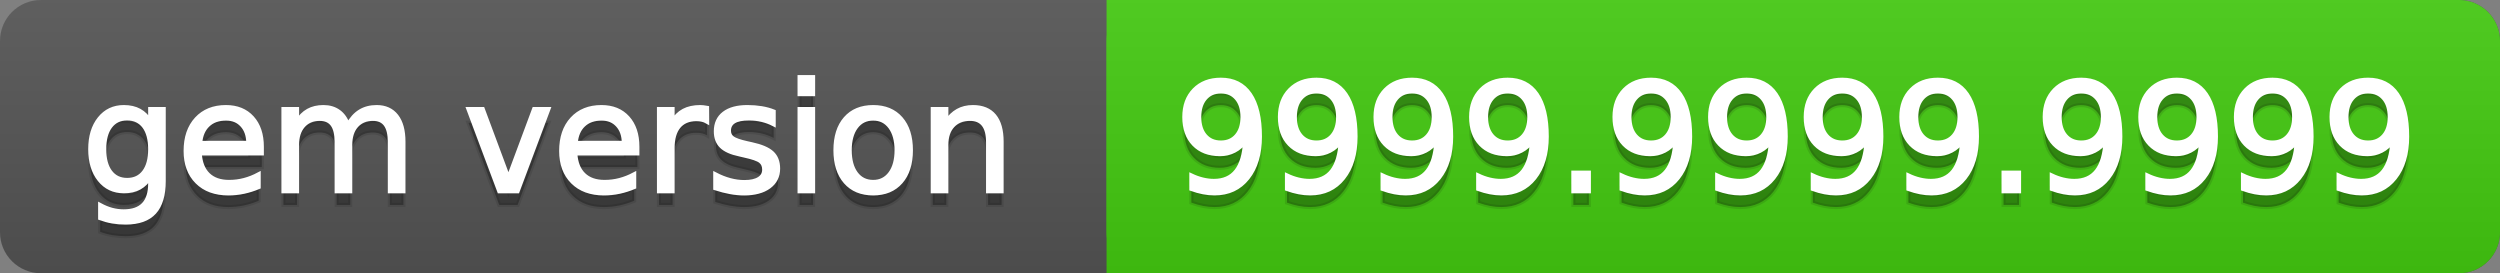
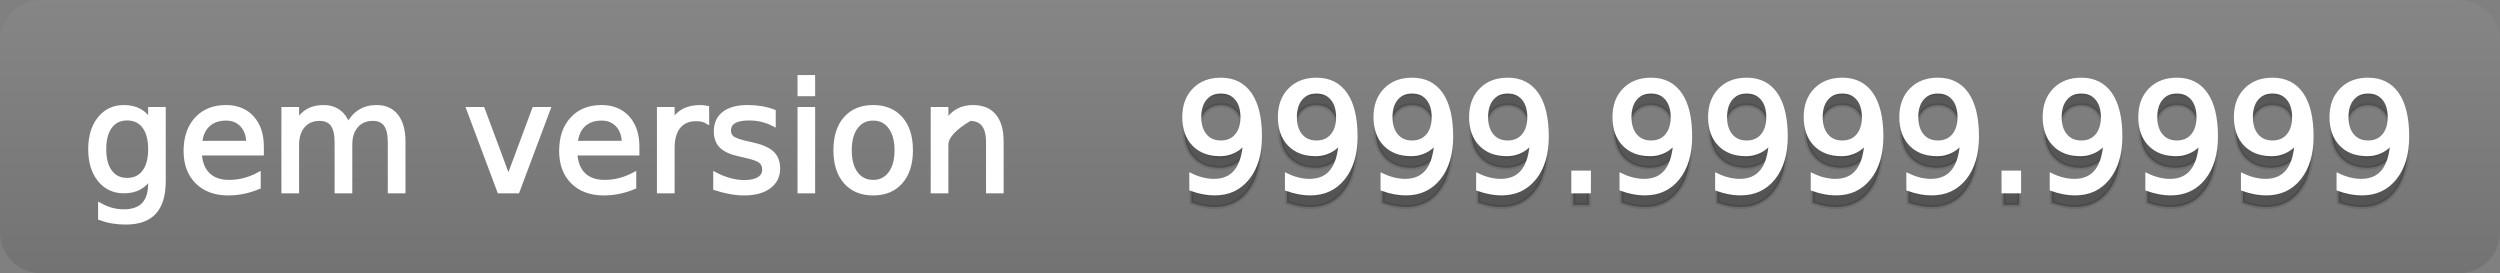
<svg xmlns="http://www.w3.org/2000/svg" width="183" height="20">
  <rect width="100%" height="100%" fill="#808080" stroke="none" />
  <defs>
    <linearGradient id="a" x1="0" y1="0" x2="0" y2="1" gradientUnits="userSpaceOnUse" gradientTransform="matrix(183 0 0 20 -0 0)">
      <stop offset="0" stop-color="#bbbbbb" stop-opacity="0.1" />
      <stop offset="1" stop-color="#000000" stop-opacity="0.1" />
    </linearGradient>
  </defs>
-   <path fill="#555555" stroke="none" d="M 3 0 L 180 0 C 181.657 0 183 1.343 183 3 L 183 17 C 183 18.657 181.657 20 180 20 L 3 20 C 1.343 20 0 18.657 0 17 L 0 3 C -0 1.343 1.343 0 3 0 Z" />
-   <path fill="#44cc11" stroke="none" d="M 84 0 L 180 0 C 181.657 0 183 1.343 183 3 L 183 17 C 183 18.657 181.657 20 180 20 L 84 20 C 82.343 20 81 18.657 81 17 L 81 3 C 81 1.343 82.343 0 84 0 Z" />
-   <path fill="#44cc11" stroke="none" d="M 81 0 L 94 0 L 94 20 L 81 20 Z" />
  <path fill="url(#a)" stroke="none" d="M 3 0 L 180 0 C 181.657 0 183 1.343 183 3 L 183 17 C 183 18.657 181.657 20 180 20 L 3 20 C 1.343 20 0 18.657 0 17 L 0 3 C -0 1.343 1.343 0 3 0 Z" />
  <g>
    <g id="tBack">
-       <path fill="#010101" fill-opacity="0.3" stroke="#010101" stroke-opacity="0.102" stroke-width="0.3" d="M 10.995 11.922 Q 10.995 10.848 10.552 10.257 Q 10.109 9.667 9.309 9.667 Q 8.514 9.667 8.071 10.257 Q 7.627 10.848 7.627 11.922 Q 7.627 12.991 8.071 13.582 Q 8.514 14.173 9.309 14.173 Q 10.109 14.173 10.552 13.582 Q 10.995 12.991 10.995 11.922 Z M 11.983 14.253 Q 11.983 15.79 11.301 16.539 Q 10.619 17.288 9.212 17.288 Q 8.691 17.288 8.229 17.21 Q 7.767 17.132 7.332 16.971 L 7.332 16.01 Q 7.767 16.246 8.191 16.359 Q 8.616 16.472 9.056 16.472 Q 10.028 16.472 10.512 15.964 Q 10.995 15.457 10.995 14.431 L 10.995 13.942 Q 10.689 14.474 10.211 14.737 Q 9.733 15 9.067 15 Q 7.96 15 7.284 14.157 Q 6.607 13.313 6.607 11.922 Q 6.607 10.526 7.284 9.683 Q 7.96 8.839 9.067 8.839 Q 9.733 8.839 10.211 9.103 Q 10.689 9.366 10.995 9.897 L 10.995 8.984 L 11.983 8.984 L 11.983 14.253 Z M 19.165 11.745 L 19.165 12.229 L 14.621 12.229 Q 14.685 13.249 15.236 13.783 Q 15.786 14.318 16.769 14.318 Q 17.338 14.318 17.873 14.178 Q 18.407 14.039 18.934 13.759 L 18.934 14.694 Q 18.402 14.919 17.843 15.038 Q 17.285 15.156 16.71 15.156 Q 15.271 15.156 14.43 14.318 Q 13.589 13.48 13.589 12.051 Q 13.589 10.574 14.387 9.707 Q 15.185 8.839 16.538 8.839 Q 17.752 8.839 18.458 9.621 Q 19.165 10.402 19.165 11.745 Z M 18.176 11.455 Q 18.166 10.644 17.722 10.161 Q 17.279 9.677 16.549 9.677 Q 15.722 9.677 15.225 10.145 Q 14.728 10.612 14.653 11.46 L 18.176 11.455 Z M 25.47 10.139 Q 25.841 9.473 26.356 9.156 Q 26.872 8.839 27.57 8.839 Q 28.51 8.839 29.021 9.497 Q 29.531 10.155 29.531 11.369 L 29.531 15 L 28.537 15 L 28.537 11.401 Q 28.537 10.537 28.231 10.118 Q 27.925 9.699 27.296 9.699 Q 26.528 9.699 26.083 10.209 Q 25.637 10.719 25.637 11.6 L 25.637 15 L 24.643 15 L 24.643 11.401 Q 24.643 10.531 24.337 10.115 Q 24.031 9.699 23.392 9.699 Q 22.634 9.699 22.188 10.212 Q 21.743 10.725 21.743 11.6 L 21.743 15 L 20.749 15 L 20.749 8.984 L 21.743 8.984 L 21.743 9.919 Q 22.081 9.366 22.554 9.103 Q 23.026 8.839 23.676 8.839 Q 24.332 8.839 24.791 9.172 Q 25.25 9.505 25.47 10.139 Z M 34.29 8.984 L 35.337 8.984 L 37.217 14.033 L 39.097 8.984 L 40.144 8.984 L 37.888 15 L 36.545 15 L 34.29 8.984 Z M 46.654 11.745 L 46.654 12.229 L 42.11 12.229 Q 42.174 13.249 42.725 13.783 Q 43.275 14.318 44.258 14.318 Q 44.828 14.318 45.362 14.178 Q 45.896 14.039 46.423 13.759 L 46.423 14.694 Q 45.891 14.919 45.333 15.038 Q 44.774 15.156 44.199 15.156 Q 42.76 15.156 41.919 14.318 Q 41.079 13.48 41.079 12.051 Q 41.079 10.574 41.876 9.707 Q 42.674 8.839 44.027 8.839 Q 45.241 8.839 45.948 9.621 Q 46.654 10.402 46.654 11.745 Z M 45.666 11.455 Q 45.655 10.644 45.212 10.161 Q 44.769 9.677 44.038 9.677 Q 43.211 9.677 42.714 10.145 Q 42.217 10.612 42.142 11.46 L 45.666 11.455 Z M 51.762 9.908 Q 51.595 9.812 51.399 9.766 Q 51.203 9.72 50.967 9.72 Q 50.129 9.72 49.68 10.265 Q 49.232 10.811 49.232 11.831 L 49.232 15 L 48.238 15 L 48.238 8.984 L 49.232 8.984 L 49.232 9.919 Q 49.543 9.371 50.043 9.105 Q 50.542 8.839 51.257 8.839 Q 51.359 8.839 51.482 8.853 Q 51.606 8.866 51.756 8.893 L 51.762 9.908 Z M 56.633 9.162 L 56.633 10.096 Q 56.214 9.881 55.763 9.774 Q 55.312 9.667 54.829 9.667 Q 54.093 9.667 53.725 9.892 Q 53.357 10.118 53.357 10.569 Q 53.357 10.913 53.62 11.109 Q 53.883 11.305 54.678 11.482 L 55.017 11.557 Q 56.069 11.783 56.512 12.194 Q 56.956 12.604 56.956 13.34 Q 56.956 14.178 56.292 14.667 Q 55.629 15.156 54.469 15.156 Q 53.985 15.156 53.462 15.062 Q 52.938 14.968 52.358 14.78 L 52.358 13.759 Q 52.906 14.044 53.438 14.186 Q 53.969 14.329 54.49 14.329 Q 55.188 14.329 55.564 14.09 Q 55.94 13.851 55.94 13.416 Q 55.94 13.013 55.669 12.798 Q 55.398 12.583 54.479 12.384 L 54.136 12.304 Q 53.217 12.11 52.809 11.71 Q 52.401 11.31 52.401 10.612 Q 52.401 9.763 53.002 9.301 Q 53.604 8.839 54.71 8.839 Q 55.258 8.839 55.742 8.92 Q 56.225 9 56.633 9.162 Z M 58.529 8.984 L 59.518 8.984 L 59.518 15 L 58.529 15 L 58.529 8.984 Z M 58.529 6.643 L 59.518 6.643 L 59.518 7.894 L 58.529 7.894 L 58.529 6.643 Z M 63.917 9.677 Q 63.122 9.677 62.66 10.298 Q 62.198 10.918 62.198 11.998 Q 62.198 13.077 62.657 13.698 Q 63.116 14.318 63.917 14.318 Q 64.706 14.318 65.168 13.695 Q 65.63 13.072 65.63 11.998 Q 65.63 10.929 65.168 10.303 Q 64.706 9.677 63.917 9.677 Z M 63.917 8.839 Q 65.206 8.839 65.941 9.677 Q 66.677 10.515 66.677 11.998 Q 66.677 13.475 65.941 14.315 Q 65.206 15.156 63.917 15.156 Q 62.622 15.156 61.889 14.315 Q 61.156 13.475 61.156 11.998 Q 61.156 10.515 61.889 9.677 Q 62.622 8.839 63.917 8.839 Z M 73.316 11.369 L 73.316 15 L 72.328 15 L 72.328 11.401 Q 72.328 10.547 71.995 10.123 Q 71.662 9.699 70.996 9.699 Q 70.195 9.699 69.733 10.209 Q 69.271 10.719 69.271 11.6 L 69.271 15 L 68.278 15 L 68.278 8.984 L 69.271 8.984 L 69.271 9.919 Q 69.626 9.376 70.107 9.108 Q 70.587 8.839 71.216 8.839 Q 72.252 8.839 72.784 9.481 Q 73.316 10.123 73.316 11.369 Z" />
-     </g>
+       </g>
    <g id="tText">
-       <path fill="#ffffff" stroke="#ffffff" stroke-width="0.3" d="M 10.995 10.922 Q 10.995 9.848 10.552 9.257 Q 10.109 8.667 9.309 8.667 Q 8.514 8.667 8.071 9.257 Q 7.627 9.848 7.627 10.922 Q 7.627 11.991 8.071 12.582 Q 8.514 13.173 9.309 13.173 Q 10.109 13.173 10.552 12.582 Q 10.995 11.991 10.995 10.922 Z M 11.983 13.253 Q 11.983 14.79 11.301 15.539 Q 10.619 16.288 9.212 16.288 Q 8.691 16.288 8.229 16.21 Q 7.767 16.132 7.332 15.971 L 7.332 15.01 Q 7.767 15.246 8.191 15.359 Q 8.616 15.472 9.056 15.472 Q 10.028 15.472 10.512 14.964 Q 10.995 14.457 10.995 13.431 L 10.995 12.942 Q 10.689 13.474 10.211 13.737 Q 9.733 14 9.067 14 Q 7.96 14 7.284 13.157 Q 6.607 12.313 6.607 10.922 Q 6.607 9.526 7.284 8.683 Q 7.96 7.839 9.067 7.839 Q 9.733 7.839 10.211 8.103 Q 10.689 8.366 10.995 8.897 L 10.995 7.984 L 11.983 7.984 L 11.983 13.253 Z M 19.165 10.745 L 19.165 11.229 L 14.621 11.229 Q 14.685 12.249 15.236 12.783 Q 15.786 13.318 16.769 13.318 Q 17.338 13.318 17.873 13.178 Q 18.407 13.039 18.934 12.759 L 18.934 13.694 Q 18.402 13.919 17.843 14.038 Q 17.285 14.156 16.71 14.156 Q 15.271 14.156 14.43 13.318 Q 13.589 12.48 13.589 11.051 Q 13.589 9.574 14.387 8.707 Q 15.185 7.839 16.538 7.839 Q 17.752 7.839 18.458 8.621 Q 19.165 9.402 19.165 10.745 Z M 18.176 10.455 Q 18.166 9.644 17.722 9.161 Q 17.279 8.677 16.549 8.677 Q 15.722 8.677 15.225 9.145 Q 14.728 9.612 14.653 10.46 L 18.176 10.455 Z M 25.47 9.139 Q 25.841 8.473 26.356 8.156 Q 26.872 7.839 27.57 7.839 Q 28.51 7.839 29.021 8.497 Q 29.531 9.155 29.531 10.369 L 29.531 14 L 28.537 14 L 28.537 10.401 Q 28.537 9.537 28.231 9.118 Q 27.925 8.699 27.296 8.699 Q 26.528 8.699 26.083 9.209 Q 25.637 9.719 25.637 10.6 L 25.637 14 L 24.643 14 L 24.643 10.401 Q 24.643 9.531 24.337 9.115 Q 24.031 8.699 23.392 8.699 Q 22.634 8.699 22.188 9.212 Q 21.743 9.725 21.743 10.6 L 21.743 14 L 20.749 14 L 20.749 7.984 L 21.743 7.984 L 21.743 8.919 Q 22.081 8.366 22.554 8.103 Q 23.026 7.839 23.676 7.839 Q 24.332 7.839 24.791 8.172 Q 25.25 8.505 25.47 9.139 Z M 34.29 7.984 L 35.337 7.984 L 37.217 13.033 L 39.097 7.984 L 40.144 7.984 L 37.888 14 L 36.545 14 L 34.29 7.984 Z M 46.654 10.745 L 46.654 11.229 L 42.11 11.229 Q 42.174 12.249 42.725 12.783 Q 43.275 13.318 44.258 13.318 Q 44.828 13.318 45.362 13.178 Q 45.896 13.039 46.423 12.759 L 46.423 13.694 Q 45.891 13.919 45.333 14.038 Q 44.774 14.156 44.199 14.156 Q 42.76 14.156 41.919 13.318 Q 41.079 12.48 41.079 11.051 Q 41.079 9.574 41.876 8.707 Q 42.674 7.839 44.027 7.839 Q 45.241 7.839 45.948 8.621 Q 46.654 9.402 46.654 10.745 Z M 45.666 10.455 Q 45.655 9.644 45.212 9.161 Q 44.769 8.677 44.038 8.677 Q 43.211 8.677 42.714 9.145 Q 42.217 9.612 42.142 10.46 L 45.666 10.455 Z M 51.762 8.908 Q 51.595 8.812 51.399 8.766 Q 51.203 8.72 50.967 8.72 Q 50.129 8.72 49.68 9.265 Q 49.232 9.811 49.232 10.831 L 49.232 14 L 48.238 14 L 48.238 7.984 L 49.232 7.984 L 49.232 8.919 Q 49.543 8.371 50.043 8.105 Q 50.542 7.839 51.257 7.839 Q 51.359 7.839 51.482 7.853 Q 51.606 7.866 51.756 7.893 L 51.762 8.908 Z M 56.633 8.162 L 56.633 9.096 Q 56.214 8.881 55.763 8.774 Q 55.312 8.667 54.829 8.667 Q 54.093 8.667 53.725 8.892 Q 53.357 9.118 53.357 9.569 Q 53.357 9.913 53.62 10.109 Q 53.883 10.305 54.678 10.482 L 55.017 10.557 Q 56.069 10.783 56.512 11.194 Q 56.956 11.604 56.956 12.34 Q 56.956 13.178 56.292 13.667 Q 55.629 14.156 54.469 14.156 Q 53.985 14.156 53.462 14.062 Q 52.938 13.968 52.358 13.78 L 52.358 12.759 Q 52.906 13.044 53.438 13.186 Q 53.969 13.329 54.49 13.329 Q 55.188 13.329 55.564 13.09 Q 55.94 12.851 55.94 12.416 Q 55.94 12.013 55.669 11.798 Q 55.398 11.583 54.479 11.384 L 54.136 11.304 Q 53.217 11.11 52.809 10.71 Q 52.401 10.31 52.401 9.612 Q 52.401 8.763 53.002 8.301 Q 53.604 7.839 54.71 7.839 Q 55.258 7.839 55.742 7.92 Q 56.225 8 56.633 8.162 Z M 58.529 7.984 L 59.518 7.984 L 59.518 14 L 58.529 14 L 58.529 7.984 Z M 58.529 5.643 L 59.518 5.643 L 59.518 6.894 L 58.529 6.894 L 58.529 5.643 Z M 63.917 8.677 Q 63.122 8.677 62.66 9.298 Q 62.198 9.918 62.198 10.998 Q 62.198 12.077 62.657 12.698 Q 63.116 13.318 63.917 13.318 Q 64.706 13.318 65.168 12.695 Q 65.63 12.072 65.63 10.998 Q 65.63 9.929 65.168 9.303 Q 64.706 8.677 63.917 8.677 Z M 63.917 7.839 Q 65.206 7.839 65.941 8.677 Q 66.677 9.515 66.677 10.998 Q 66.677 12.475 65.941 13.315 Q 65.206 14.156 63.917 14.156 Q 62.622 14.156 61.889 13.315 Q 61.156 12.475 61.156 10.998 Q 61.156 9.515 61.889 8.677 Q 62.622 7.839 63.917 7.839 Z M 73.316 10.369 L 73.316 14 L 72.328 14 L 72.328 10.401 Q 72.328 9.547 71.995 9.123 Q 71.662 8.699 70.996 8.699 Q 70.195 8.699 69.733 9.209 Q 69.271 9.719 69.271 10.6 L 69.271 14 L 68.278 14 L 68.278 7.984 L 69.271 7.984 L 69.271 8.919 Q 69.626 8.376 70.107 8.108 Q 70.587 7.839 71.216 7.839 Q 72.252 7.839 72.784 8.481 Q 73.316 9.123 73.316 10.369 Z" />
+       <path fill="#ffffff" stroke="#ffffff" stroke-width="0.3" d="M 10.995 10.922 Q 10.995 9.848 10.552 9.257 Q 10.109 8.667 9.309 8.667 Q 8.514 8.667 8.071 9.257 Q 7.627 9.848 7.627 10.922 Q 7.627 11.991 8.071 12.582 Q 8.514 13.173 9.309 13.173 Q 10.109 13.173 10.552 12.582 Q 10.995 11.991 10.995 10.922 Z M 11.983 13.253 Q 11.983 14.79 11.301 15.539 Q 10.619 16.288 9.212 16.288 Q 8.691 16.288 8.229 16.21 Q 7.767 16.132 7.332 15.971 L 7.332 15.01 Q 7.767 15.246 8.191 15.359 Q 8.616 15.472 9.056 15.472 Q 10.028 15.472 10.512 14.964 Q 10.995 14.457 10.995 13.431 L 10.995 12.942 Q 10.689 13.474 10.211 13.737 Q 9.733 14 9.067 14 Q 7.96 14 7.284 13.157 Q 6.607 12.313 6.607 10.922 Q 6.607 9.526 7.284 8.683 Q 7.96 7.839 9.067 7.839 Q 9.733 7.839 10.211 8.103 Q 10.689 8.366 10.995 8.897 L 10.995 7.984 L 11.983 7.984 L 11.983 13.253 Z M 19.165 10.745 L 19.165 11.229 L 14.621 11.229 Q 14.685 12.249 15.236 12.783 Q 15.786 13.318 16.769 13.318 Q 17.338 13.318 17.873 13.178 Q 18.407 13.039 18.934 12.759 L 18.934 13.694 Q 18.402 13.919 17.843 14.038 Q 17.285 14.156 16.71 14.156 Q 15.271 14.156 14.43 13.318 Q 13.589 12.48 13.589 11.051 Q 13.589 9.574 14.387 8.707 Q 15.185 7.839 16.538 7.839 Q 17.752 7.839 18.458 8.621 Q 19.165 9.402 19.165 10.745 Z M 18.176 10.455 Q 18.166 9.644 17.722 9.161 Q 17.279 8.677 16.549 8.677 Q 15.722 8.677 15.225 9.145 Q 14.728 9.612 14.653 10.46 L 18.176 10.455 Z M 25.47 9.139 Q 25.841 8.473 26.356 8.156 Q 26.872 7.839 27.57 7.839 Q 28.51 7.839 29.021 8.497 Q 29.531 9.155 29.531 10.369 L 29.531 14 L 28.537 14 L 28.537 10.401 Q 28.537 9.537 28.231 9.118 Q 27.925 8.699 27.296 8.699 Q 26.528 8.699 26.083 9.209 Q 25.637 9.719 25.637 10.6 L 25.637 14 L 24.643 14 L 24.643 10.401 Q 24.643 9.531 24.337 9.115 Q 24.031 8.699 23.392 8.699 Q 22.634 8.699 22.188 9.212 Q 21.743 9.725 21.743 10.6 L 21.743 14 L 20.749 14 L 20.749 7.984 L 21.743 7.984 L 21.743 8.919 Q 22.081 8.366 22.554 8.103 Q 23.026 7.839 23.676 7.839 Q 24.332 7.839 24.791 8.172 Q 25.25 8.505 25.47 9.139 Z M 34.29 7.984 L 35.337 7.984 L 37.217 13.033 L 39.097 7.984 L 40.144 7.984 L 37.888 14 L 36.545 14 L 34.29 7.984 Z M 46.654 10.745 L 46.654 11.229 L 42.11 11.229 Q 42.174 12.249 42.725 12.783 Q 43.275 13.318 44.258 13.318 Q 44.828 13.318 45.362 13.178 Q 45.896 13.039 46.423 12.759 L 46.423 13.694 Q 45.891 13.919 45.333 14.038 Q 44.774 14.156 44.199 14.156 Q 42.76 14.156 41.919 13.318 Q 41.079 12.48 41.079 11.051 Q 41.079 9.574 41.876 8.707 Q 42.674 7.839 44.027 7.839 Q 45.241 7.839 45.948 8.621 Q 46.654 9.402 46.654 10.745 Z M 45.666 10.455 Q 45.655 9.644 45.212 9.161 Q 44.769 8.677 44.038 8.677 Q 43.211 8.677 42.714 9.145 Q 42.217 9.612 42.142 10.46 L 45.666 10.455 Z M 51.762 8.908 Q 51.595 8.812 51.399 8.766 Q 51.203 8.72 50.967 8.72 Q 50.129 8.72 49.68 9.265 Q 49.232 9.811 49.232 10.831 L 49.232 14 L 48.238 14 L 48.238 7.984 L 49.232 7.984 L 49.232 8.919 Q 49.543 8.371 50.043 8.105 Q 50.542 7.839 51.257 7.839 Q 51.359 7.839 51.482 7.853 Q 51.606 7.866 51.756 7.893 L 51.762 8.908 Z M 56.633 8.162 L 56.633 9.096 Q 56.214 8.881 55.763 8.774 Q 55.312 8.667 54.829 8.667 Q 54.093 8.667 53.725 8.892 Q 53.357 9.118 53.357 9.569 Q 53.357 9.913 53.62 10.109 Q 53.883 10.305 54.678 10.482 L 55.017 10.557 Q 56.069 10.783 56.512 11.194 Q 56.956 11.604 56.956 12.34 Q 56.956 13.178 56.292 13.667 Q 55.629 14.156 54.469 14.156 Q 53.985 14.156 53.462 14.062 Q 52.938 13.968 52.358 13.78 L 52.358 12.759 Q 52.906 13.044 53.438 13.186 Q 53.969 13.329 54.49 13.329 Q 55.188 13.329 55.564 13.09 Q 55.94 12.851 55.94 12.416 Q 55.94 12.013 55.669 11.798 Q 55.398 11.583 54.479 11.384 L 54.136 11.304 Q 53.217 11.11 52.809 10.71 Q 52.401 10.31 52.401 9.612 Q 52.401 8.763 53.002 8.301 Q 53.604 7.839 54.71 7.839 Q 55.258 7.839 55.742 7.92 Q 56.225 8 56.633 8.162 Z M 58.529 7.984 L 59.518 7.984 L 59.518 14 L 58.529 14 L 58.529 7.984 Z M 58.529 5.643 L 59.518 5.643 L 59.518 6.894 L 58.529 6.894 L 58.529 5.643 Z M 63.917 8.677 Q 63.122 8.677 62.66 9.298 Q 62.198 9.918 62.198 10.998 Q 62.198 12.077 62.657 12.698 Q 63.116 13.318 63.917 13.318 Q 64.706 13.318 65.168 12.695 Q 65.63 12.072 65.63 10.998 Q 65.63 9.929 65.168 9.303 Q 64.706 8.677 63.917 8.677 Z M 63.917 7.839 Q 65.206 7.839 65.941 8.677 Q 66.677 9.515 66.677 10.998 Q 66.677 12.475 65.941 13.315 Q 65.206 14.156 63.917 14.156 Q 62.622 14.156 61.889 13.315 Q 61.156 12.475 61.156 10.998 Q 61.156 9.515 61.889 8.677 Q 62.622 7.839 63.917 7.839 Z M 73.316 10.369 L 73.316 14 L 72.328 14 L 72.328 10.401 Q 72.328 9.547 71.995 9.123 Q 71.662 8.699 70.996 8.699 Q 69.271 9.719 69.271 10.6 L 69.271 14 L 68.278 14 L 68.278 7.984 L 69.271 7.984 L 69.271 8.919 Q 69.626 8.376 70.107 8.108 Q 70.587 7.839 71.216 7.839 Q 72.252 7.839 72.784 8.481 Q 73.316 9.123 73.316 10.369 Z" />
    </g>
  </g>
  <g>
    <g id="vBack">
      <path fill="#010101" fill-opacity="0.3" stroke="#010101" stroke-opacity="0.102" stroke-width="0.3" d="M 87.208 14.833 L 87.208 13.845 Q 87.617 14.039 88.036 14.141 Q 88.455 14.243 88.857 14.243 Q 89.932 14.243 90.498 13.52 Q 91.065 12.798 91.145 11.326 Q 90.834 11.788 90.356 12.035 Q 89.878 12.282 89.298 12.282 Q 88.095 12.282 87.394 11.554 Q 86.693 10.827 86.693 9.564 Q 86.693 8.329 87.423 7.583 Q 88.154 6.836 89.368 6.836 Q 90.759 6.836 91.492 7.902 Q 92.225 8.968 92.225 10.999 Q 92.225 12.895 91.325 14.025 Q 90.426 15.156 88.906 15.156 Q 88.498 15.156 88.079 15.075 Q 87.66 14.995 87.208 14.833 Z M 89.368 11.434 Q 90.098 11.434 90.525 10.934 Q 90.952 10.435 90.952 9.564 Q 90.952 8.7 90.525 8.198 Q 90.098 7.695 89.368 7.695 Q 88.637 7.695 88.21 8.198 Q 87.783 8.7 87.783 9.564 Q 87.783 10.435 88.21 10.934 Q 88.637 11.434 89.368 11.434 Z M 94.207 14.833 L 94.207 13.845 Q 94.615 14.039 95.034 14.141 Q 95.453 14.243 95.856 14.243 Q 96.93 14.243 97.497 13.52 Q 98.063 12.798 98.144 11.326 Q 97.833 11.788 97.354 12.035 Q 96.876 12.282 96.296 12.282 Q 95.093 12.282 94.392 11.554 Q 93.691 10.827 93.691 9.564 Q 93.691 8.329 94.422 7.583 Q 95.152 6.836 96.366 6.836 Q 97.757 6.836 98.49 7.902 Q 99.224 8.968 99.224 10.999 Q 99.224 12.895 98.324 14.025 Q 97.424 15.156 95.904 15.156 Q 95.496 15.156 95.077 15.075 Q 94.658 14.995 94.207 14.833 Z M 96.366 11.434 Q 97.097 11.434 97.524 10.934 Q 97.951 10.435 97.951 9.564 Q 97.951 8.7 97.524 8.198 Q 97.097 7.695 96.366 7.695 Q 95.636 7.695 95.209 8.198 Q 94.782 8.7 94.782 9.564 Q 94.782 10.435 95.209 10.934 Q 95.636 11.434 96.366 11.434 Z M 101.206 14.833 L 101.206 13.845 Q 101.614 14.039 102.033 14.141 Q 102.452 14.243 102.854 14.243 Q 103.929 14.243 104.495 13.52 Q 105.062 12.798 105.143 11.326 Q 104.831 11.788 104.353 12.035 Q 103.875 12.282 103.295 12.282 Q 102.092 12.282 101.391 11.554 Q 100.69 10.827 100.69 9.564 Q 100.69 8.329 101.42 7.583 Q 102.151 6.836 103.365 6.836 Q 104.756 6.836 105.489 7.902 Q 106.222 8.968 106.222 10.999 Q 106.222 12.895 105.323 14.025 Q 104.423 15.156 102.903 15.156 Q 102.495 15.156 102.076 15.075 Q 101.657 14.995 101.206 14.833 Z M 103.365 11.434 Q 104.095 11.434 104.522 10.934 Q 104.949 10.435 104.949 9.564 Q 104.949 8.7 104.522 8.198 Q 104.095 7.695 103.365 7.695 Q 102.634 7.695 102.207 8.198 Q 101.78 8.7 101.78 9.564 Q 101.78 10.435 102.207 10.934 Q 102.634 11.434 103.365 11.434 Z M 108.204 14.833 L 108.204 13.845 Q 108.612 14.039 109.031 14.141 Q 109.45 14.243 109.853 14.243 Q 110.927 14.243 111.494 13.52 Q 112.061 12.798 112.141 11.326 Q 111.83 11.788 111.352 12.035 Q 110.874 12.282 110.293 12.282 Q 109.09 12.282 108.389 11.554 Q 107.688 10.827 107.688 9.564 Q 107.688 8.329 108.419 7.583 Q 109.149 6.836 110.363 6.836 Q 111.754 6.836 112.488 7.902 Q 113.221 8.968 113.221 10.999 Q 113.221 12.895 112.321 14.025 Q 111.421 15.156 109.901 15.156 Q 109.493 15.156 109.074 15.075 Q 108.655 14.995 108.204 14.833 Z M 110.363 11.434 Q 111.094 11.434 111.521 10.934 Q 111.948 10.435 111.948 9.564 Q 111.948 8.7 111.521 8.198 Q 111.094 7.695 110.363 7.695 Q 109.633 7.695 109.206 8.198 Q 108.779 8.7 108.779 9.564 Q 108.779 10.435 109.206 10.934 Q 109.633 11.434 110.363 11.434 Z M 115.17 13.636 L 116.304 13.636 L 116.304 15 L 115.17 15 L 115.17 13.636 Z M 118.699 14.833 L 118.699 13.845 Q 119.107 14.039 119.526 14.141 Q 119.945 14.243 120.348 14.243 Q 121.422 14.243 121.989 13.52 Q 122.556 12.798 122.636 11.326 Q 122.325 11.788 121.847 12.035 Q 121.369 12.282 120.789 12.282 Q 119.585 12.282 118.885 11.554 Q 118.184 10.827 118.184 9.564 Q 118.184 8.329 118.914 7.583 Q 119.645 6.836 120.858 6.836 Q 122.25 6.836 122.983 7.902 Q 123.716 8.968 123.716 10.999 Q 123.716 12.895 122.816 14.025 Q 121.917 15.156 120.396 15.156 Q 119.988 15.156 119.569 15.075 Q 119.15 14.995 118.699 14.833 Z M 120.858 11.434 Q 121.589 11.434 122.016 10.934 Q 122.443 10.435 122.443 9.564 Q 122.443 8.7 122.016 8.198 Q 121.589 7.695 120.858 7.695 Q 120.128 7.695 119.701 8.198 Q 119.274 8.7 119.274 9.564 Q 119.274 10.435 119.701 10.934 Q 120.128 11.434 120.858 11.434 Z M 125.698 14.833 L 125.698 13.845 Q 126.106 14.039 126.525 14.141 Q 126.944 14.243 127.347 14.243 Q 128.421 14.243 128.988 13.52 Q 129.554 12.798 129.635 11.326 Q 129.323 11.788 128.845 12.035 Q 128.367 12.282 127.787 12.282 Q 126.584 12.282 125.883 11.554 Q 125.182 10.827 125.182 9.564 Q 125.182 8.329 125.913 7.583 Q 126.643 6.836 127.857 6.836 Q 129.248 6.836 129.981 7.902 Q 130.714 8.968 130.714 10.999 Q 130.714 12.895 129.815 14.025 Q 128.915 15.156 127.395 15.156 Q 126.987 15.156 126.568 15.075 Q 126.149 14.995 125.698 14.833 Z M 127.857 11.434 Q 128.587 11.434 129.014 10.934 Q 129.441 10.435 129.441 9.564 Q 129.441 8.7 129.014 8.198 Q 128.587 7.695 127.857 7.695 Q 127.126 7.695 126.699 8.198 Q 126.272 8.7 126.272 9.564 Q 126.272 10.435 126.699 10.934 Q 127.126 11.434 127.857 11.434 Z M 132.696 14.833 L 132.696 13.845 Q 133.104 14.039 133.523 14.141 Q 133.942 14.243 134.345 14.243 Q 135.419 14.243 135.986 13.52 Q 136.553 12.798 136.633 11.326 Q 136.322 11.788 135.844 12.035 Q 135.366 12.282 134.786 12.282 Q 133.583 12.282 132.882 11.554 Q 132.181 10.827 132.181 9.564 Q 132.181 8.329 132.911 7.583 Q 133.642 6.836 134.855 6.836 Q 136.247 6.836 136.98 7.902 Q 137.713 8.968 137.713 10.999 Q 137.713 12.895 136.813 14.025 Q 135.914 15.156 134.394 15.156 Q 133.985 15.156 133.566 15.075 Q 133.147 14.995 132.696 14.833 Z M 134.855 11.434 Q 135.586 11.434 136.013 10.934 Q 136.44 10.435 136.44 9.564 Q 136.44 8.7 136.013 8.198 Q 135.586 7.695 134.855 7.695 Q 134.125 7.695 133.698 8.198 Q 133.271 8.7 133.271 9.564 Q 133.271 10.435 133.698 10.934 Q 134.125 11.434 134.855 11.434 Z M 139.695 14.833 L 139.695 13.845 Q 140.103 14.039 140.522 14.141 Q 140.941 14.243 141.344 14.243 Q 142.418 14.243 142.985 13.52 Q 143.551 12.798 143.632 11.326 Q 143.32 11.788 142.842 12.035 Q 142.364 12.282 141.784 12.282 Q 140.581 12.282 139.88 11.554 Q 139.179 10.827 139.179 9.564 Q 139.179 8.329 139.91 7.583 Q 140.64 6.836 141.854 6.836 Q 143.245 6.836 143.978 7.902 Q 144.711 8.968 144.711 10.999 Q 144.711 12.895 143.812 14.025 Q 142.912 15.156 141.392 15.156 Q 140.984 15.156 140.565 15.075 Q 140.146 14.995 139.695 14.833 Z M 141.854 11.434 Q 142.584 11.434 143.011 10.934 Q 143.438 10.435 143.438 9.564 Q 143.438 8.7 143.011 8.198 Q 142.584 7.695 141.854 7.695 Q 141.124 7.695 140.697 8.198 Q 140.27 8.7 140.27 9.564 Q 140.27 10.435 140.697 10.934 Q 141.124 11.434 141.854 11.434 Z M 146.661 13.636 L 147.794 13.636 L 147.794 15 L 146.661 15 L 146.661 13.636 Z M 150.19 14.833 L 150.19 13.845 Q 150.598 14.039 151.017 14.141 Q 151.436 14.243 151.839 14.243 Q 152.913 14.243 153.48 13.52 Q 154.046 12.798 154.127 11.326 Q 153.815 11.788 153.337 12.035 Q 152.859 12.282 152.279 12.282 Q 151.076 12.282 150.375 11.554 Q 149.674 10.827 149.674 9.564 Q 149.674 8.329 150.405 7.583 Q 151.135 6.836 152.349 6.836 Q 153.74 6.836 154.473 7.902 Q 155.207 8.968 155.207 10.999 Q 155.207 12.895 154.307 14.025 Q 153.407 15.156 151.887 15.156 Q 151.479 15.156 151.06 15.075 Q 150.641 14.995 150.19 14.833 Z M 152.349 11.434 Q 153.08 11.434 153.507 10.934 Q 153.934 10.435 153.934 9.564 Q 153.934 8.7 153.507 8.198 Q 153.08 7.695 152.349 7.695 Q 151.619 7.695 151.192 8.198 Q 150.765 8.7 150.765 9.564 Q 150.765 10.435 151.192 10.934 Q 151.619 11.434 152.349 11.434 Z M 157.188 14.833 L 157.188 13.845 Q 157.597 14.039 158.016 14.141 Q 158.435 14.243 158.837 14.243 Q 159.912 14.243 160.478 13.52 Q 161.045 12.798 161.125 11.326 Q 160.814 11.788 160.336 12.035 Q 159.858 12.282 159.278 12.282 Q 158.075 12.282 157.374 11.554 Q 156.673 10.827 156.673 9.564 Q 156.673 8.329 157.403 7.583 Q 158.134 6.836 159.348 6.836 Q 160.739 6.836 161.472 7.902 Q 162.205 8.968 162.205 10.999 Q 162.205 12.895 161.305 14.025 Q 160.406 15.156 158.886 15.156 Q 158.478 15.156 158.059 15.075 Q 157.64 14.995 157.188 14.833 Z M 159.348 11.434 Q 160.078 11.434 160.505 10.934 Q 160.932 10.435 160.932 9.564 Q 160.932 8.7 160.505 8.198 Q 160.078 7.695 159.348 7.695 Q 158.617 7.695 158.19 8.198 Q 157.763 8.7 157.763 9.564 Q 157.763 10.435 158.19 10.934 Q 158.617 11.434 159.348 11.434 Z M 164.187 14.833 L 164.187 13.845 Q 164.595 14.039 165.014 14.141 Q 165.433 14.243 165.836 14.243 Q 166.91 14.243 167.477 13.52 Q 168.043 12.798 168.124 11.326 Q 167.812 11.788 167.334 12.035 Q 166.856 12.282 166.276 12.282 Q 165.073 12.282 164.372 11.554 Q 163.671 10.827 163.671 9.564 Q 163.671 8.329 164.402 7.583 Q 165.132 6.836 166.346 6.836 Q 167.737 6.836 168.47 7.902 Q 169.204 8.968 169.204 10.999 Q 169.204 12.895 168.304 14.025 Q 167.404 15.156 165.884 15.156 Q 165.476 15.156 165.057 15.075 Q 164.638 14.995 164.187 14.833 Z M 166.346 11.434 Q 167.077 11.434 167.504 10.934 Q 167.931 10.435 167.931 9.564 Q 167.931 8.7 167.504 8.198 Q 167.077 7.695 166.346 7.695 Q 165.616 7.695 165.189 8.198 Q 164.762 8.7 164.762 9.564 Q 164.762 10.435 165.189 10.934 Q 165.616 11.434 166.346 11.434 Z M 171.186 14.833 L 171.186 13.845 Q 171.594 14.039 172.013 14.141 Q 172.432 14.243 172.834 14.243 Q 173.909 14.243 174.475 13.52 Q 175.042 12.798 175.123 11.326 Q 174.811 11.788 174.333 12.035 Q 173.855 12.282 173.275 12.282 Q 172.072 12.282 171.371 11.554 Q 170.67 10.827 170.67 9.564 Q 170.67 8.329 171.4 7.583 Q 172.131 6.836 173.345 6.836 Q 174.736 6.836 175.469 7.902 Q 176.202 8.968 176.202 10.999 Q 176.202 12.895 175.302 14.025 Q 174.403 15.156 172.883 15.156 Q 172.475 15.156 172.056 15.075 Q 171.637 14.995 171.186 14.833 Z M 173.345 11.434 Q 174.075 11.434 174.502 10.934 Q 174.929 10.435 174.929 9.564 Q 174.929 8.7 174.502 8.198 Q 174.075 7.695 173.345 7.695 Q 172.614 7.695 172.187 8.198 Q 171.76 8.7 171.76 9.564 Q 171.76 10.435 172.187 10.934 Q 172.614 11.434 173.345 11.434 Z" />
    </g>
    <g id="vText">
      <path fill="#ffffff" stroke="#ffffff" stroke-width="0.3" d="M 87.208 13.833 L 87.208 12.845 Q 87.617 13.039 88.036 13.141 Q 88.455 13.243 88.857 13.243 Q 89.932 13.243 90.498 12.52 Q 91.065 11.798 91.145 10.326 Q 90.834 10.788 90.356 11.035 Q 89.878 11.282 89.298 11.282 Q 88.095 11.282 87.394 10.554 Q 86.693 9.827 86.693 8.564 Q 86.693 7.329 87.423 6.583 Q 88.154 5.836 89.368 5.836 Q 90.759 5.836 91.492 6.902 Q 92.225 7.968 92.225 9.999 Q 92.225 11.895 91.325 13.025 Q 90.426 14.156 88.906 14.156 Q 88.498 14.156 88.079 14.075 Q 87.66 13.995 87.208 13.833 Z M 89.368 10.434 Q 90.098 10.434 90.525 9.934 Q 90.952 9.435 90.952 8.564 Q 90.952 7.7 90.525 7.198 Q 90.098 6.695 89.368 6.695 Q 88.637 6.695 88.21 7.198 Q 87.783 7.7 87.783 8.564 Q 87.783 9.435 88.21 9.934 Q 88.637 10.434 89.368 10.434 Z M 94.207 13.833 L 94.207 12.845 Q 94.615 13.039 95.034 13.141 Q 95.453 13.243 95.856 13.243 Q 96.93 13.243 97.497 12.52 Q 98.063 11.798 98.144 10.326 Q 97.833 10.788 97.354 11.035 Q 96.876 11.282 96.296 11.282 Q 95.093 11.282 94.392 10.554 Q 93.691 9.827 93.691 8.564 Q 93.691 7.329 94.422 6.583 Q 95.152 5.836 96.366 5.836 Q 97.757 5.836 98.49 6.902 Q 99.224 7.968 99.224 9.999 Q 99.224 11.895 98.324 13.025 Q 97.424 14.156 95.904 14.156 Q 95.496 14.156 95.077 14.075 Q 94.658 13.995 94.207 13.833 Z M 96.366 10.434 Q 97.097 10.434 97.524 9.934 Q 97.951 9.435 97.951 8.564 Q 97.951 7.7 97.524 7.198 Q 97.097 6.695 96.366 6.695 Q 95.636 6.695 95.209 7.198 Q 94.782 7.7 94.782 8.564 Q 94.782 9.435 95.209 9.934 Q 95.636 10.434 96.366 10.434 Z M 101.206 13.833 L 101.206 12.845 Q 101.614 13.039 102.033 13.141 Q 102.452 13.243 102.854 13.243 Q 103.929 13.243 104.495 12.52 Q 105.062 11.798 105.143 10.326 Q 104.831 10.788 104.353 11.035 Q 103.875 11.282 103.295 11.282 Q 102.092 11.282 101.391 10.554 Q 100.69 9.827 100.69 8.564 Q 100.69 7.329 101.42 6.583 Q 102.151 5.836 103.365 5.836 Q 104.756 5.836 105.489 6.902 Q 106.222 7.968 106.222 9.999 Q 106.222 11.895 105.323 13.025 Q 104.423 14.156 102.903 14.156 Q 102.495 14.156 102.076 14.075 Q 101.657 13.995 101.206 13.833 Z M 103.365 10.434 Q 104.095 10.434 104.522 9.934 Q 104.949 9.435 104.949 8.564 Q 104.949 7.7 104.522 7.198 Q 104.095 6.695 103.365 6.695 Q 102.634 6.695 102.207 7.198 Q 101.78 7.7 101.78 8.564 Q 101.78 9.435 102.207 9.934 Q 102.634 10.434 103.365 10.434 Z M 108.204 13.833 L 108.204 12.845 Q 108.612 13.039 109.031 13.141 Q 109.45 13.243 109.853 13.243 Q 110.927 13.243 111.494 12.52 Q 112.061 11.798 112.141 10.326 Q 111.83 10.788 111.352 11.035 Q 110.874 11.282 110.293 11.282 Q 109.09 11.282 108.389 10.554 Q 107.688 9.827 107.688 8.564 Q 107.688 7.329 108.419 6.583 Q 109.149 5.836 110.363 5.836 Q 111.754 5.836 112.488 6.902 Q 113.221 7.968 113.221 9.999 Q 113.221 11.895 112.321 13.025 Q 111.421 14.156 109.901 14.156 Q 109.493 14.156 109.074 14.075 Q 108.655 13.995 108.204 13.833 Z M 110.363 10.434 Q 111.094 10.434 111.521 9.934 Q 111.948 9.435 111.948 8.564 Q 111.948 7.7 111.521 7.198 Q 111.094 6.695 110.363 6.695 Q 109.633 6.695 109.206 7.198 Q 108.779 7.7 108.779 8.564 Q 108.779 9.435 109.206 9.934 Q 109.633 10.434 110.363 10.434 Z M 115.17 12.636 L 116.304 12.636 L 116.304 14 L 115.17 14 L 115.17 12.636 Z M 118.699 13.833 L 118.699 12.845 Q 119.107 13.039 119.526 13.141 Q 119.945 13.243 120.348 13.243 Q 121.422 13.243 121.989 12.52 Q 122.556 11.798 122.636 10.326 Q 122.325 10.788 121.847 11.035 Q 121.369 11.282 120.789 11.282 Q 119.585 11.282 118.885 10.554 Q 118.184 9.827 118.184 8.564 Q 118.184 7.329 118.914 6.583 Q 119.645 5.836 120.858 5.836 Q 122.25 5.836 122.983 6.902 Q 123.716 7.968 123.716 9.999 Q 123.716 11.895 122.816 13.025 Q 121.917 14.156 120.396 14.156 Q 119.988 14.156 119.569 14.075 Q 119.15 13.995 118.699 13.833 Z M 120.858 10.434 Q 121.589 10.434 122.016 9.934 Q 122.443 9.435 122.443 8.564 Q 122.443 7.7 122.016 7.198 Q 121.589 6.695 120.858 6.695 Q 120.128 6.695 119.701 7.198 Q 119.274 7.7 119.274 8.564 Q 119.274 9.435 119.701 9.934 Q 120.128 10.434 120.858 10.434 Z M 125.698 13.833 L 125.698 12.845 Q 126.106 13.039 126.525 13.141 Q 126.944 13.243 127.347 13.243 Q 128.421 13.243 128.988 12.52 Q 129.554 11.798 129.635 10.326 Q 129.323 10.788 128.845 11.035 Q 128.367 11.282 127.787 11.282 Q 126.584 11.282 125.883 10.554 Q 125.182 9.827 125.182 8.564 Q 125.182 7.329 125.913 6.583 Q 126.643 5.836 127.857 5.836 Q 129.248 5.836 129.981 6.902 Q 130.714 7.968 130.714 9.999 Q 130.714 11.895 129.815 13.025 Q 128.915 14.156 127.395 14.156 Q 126.987 14.156 126.568 14.075 Q 126.149 13.995 125.698 13.833 Z M 127.857 10.434 Q 128.587 10.434 129.014 9.934 Q 129.441 9.435 129.441 8.564 Q 129.441 7.7 129.014 7.198 Q 128.587 6.695 127.857 6.695 Q 127.126 6.695 126.699 7.198 Q 126.272 7.7 126.272 8.564 Q 126.272 9.435 126.699 9.934 Q 127.126 10.434 127.857 10.434 Z M 132.696 13.833 L 132.696 12.845 Q 133.104 13.039 133.523 13.141 Q 133.942 13.243 134.345 13.243 Q 135.419 13.243 135.986 12.52 Q 136.553 11.798 136.633 10.326 Q 136.322 10.788 135.844 11.035 Q 135.366 11.282 134.786 11.282 Q 133.583 11.282 132.882 10.554 Q 132.181 9.827 132.181 8.564 Q 132.181 7.329 132.911 6.583 Q 133.642 5.836 134.855 5.836 Q 136.247 5.836 136.98 6.902 Q 137.713 7.968 137.713 9.999 Q 137.713 11.895 136.813 13.025 Q 135.914 14.156 134.394 14.156 Q 133.985 14.156 133.566 14.075 Q 133.147 13.995 132.696 13.833 Z M 134.855 10.434 Q 135.586 10.434 136.013 9.934 Q 136.44 9.435 136.44 8.564 Q 136.44 7.7 136.013 7.198 Q 135.586 6.695 134.855 6.695 Q 134.125 6.695 133.698 7.198 Q 133.271 7.7 133.271 8.564 Q 133.271 9.435 133.698 9.934 Q 134.125 10.434 134.855 10.434 Z M 139.695 13.833 L 139.695 12.845 Q 140.103 13.039 140.522 13.141 Q 140.941 13.243 141.344 13.243 Q 142.418 13.243 142.985 12.52 Q 143.551 11.798 143.632 10.326 Q 143.32 10.788 142.842 11.035 Q 142.364 11.282 141.784 11.282 Q 140.581 11.282 139.88 10.554 Q 139.179 9.827 139.179 8.564 Q 139.179 7.329 139.91 6.583 Q 140.64 5.836 141.854 5.836 Q 143.245 5.836 143.978 6.902 Q 144.711 7.968 144.711 9.999 Q 144.711 11.895 143.812 13.025 Q 142.912 14.156 141.392 14.156 Q 140.984 14.156 140.565 14.075 Q 140.146 13.995 139.695 13.833 Z M 141.854 10.434 Q 142.584 10.434 143.011 9.934 Q 143.438 9.435 143.438 8.564 Q 143.438 7.7 143.011 7.198 Q 142.584 6.695 141.854 6.695 Q 141.124 6.695 140.697 7.198 Q 140.27 7.7 140.27 8.564 Q 140.27 9.435 140.697 9.934 Q 141.124 10.434 141.854 10.434 Z M 146.661 12.636 L 147.794 12.636 L 147.794 14 L 146.661 14 L 146.661 12.636 Z M 150.19 13.833 L 150.19 12.845 Q 150.598 13.039 151.017 13.141 Q 151.436 13.243 151.839 13.243 Q 152.913 13.243 153.48 12.52 Q 154.046 11.798 154.127 10.326 Q 153.815 10.788 153.337 11.035 Q 152.859 11.282 152.279 11.282 Q 151.076 11.282 150.375 10.554 Q 149.674 9.827 149.674 8.564 Q 149.674 7.329 150.405 6.583 Q 151.135 5.836 152.349 5.836 Q 153.74 5.836 154.473 6.902 Q 155.207 7.968 155.207 9.999 Q 155.207 11.895 154.307 13.025 Q 153.407 14.156 151.887 14.156 Q 151.479 14.156 151.06 14.075 Q 150.641 13.995 150.19 13.833 Z M 152.349 10.434 Q 153.08 10.434 153.507 9.934 Q 153.934 9.435 153.934 8.564 Q 153.934 7.7 153.507 7.198 Q 153.08 6.695 152.349 6.695 Q 151.619 6.695 151.192 7.198 Q 150.765 7.7 150.765 8.564 Q 150.765 9.435 151.192 9.934 Q 151.619 10.434 152.349 10.434 Z M 157.188 13.833 L 157.188 12.845 Q 157.597 13.039 158.016 13.141 Q 158.435 13.243 158.837 13.243 Q 159.912 13.243 160.478 12.52 Q 161.045 11.798 161.125 10.326 Q 160.814 10.788 160.336 11.035 Q 159.858 11.282 159.278 11.282 Q 158.075 11.282 157.374 10.554 Q 156.673 9.827 156.673 8.564 Q 156.673 7.329 157.403 6.583 Q 158.134 5.836 159.348 5.836 Q 160.739 5.836 161.472 6.902 Q 162.205 7.968 162.205 9.999 Q 162.205 11.895 161.305 13.025 Q 160.406 14.156 158.886 14.156 Q 158.478 14.156 158.059 14.075 Q 157.64 13.995 157.188 13.833 Z M 159.348 10.434 Q 160.078 10.434 160.505 9.934 Q 160.932 9.435 160.932 8.564 Q 160.932 7.7 160.505 7.198 Q 160.078 6.695 159.348 6.695 Q 158.617 6.695 158.19 7.198 Q 157.763 7.7 157.763 8.564 Q 157.763 9.435 158.19 9.934 Q 158.617 10.434 159.348 10.434 Z M 164.187 13.833 L 164.187 12.845 Q 164.595 13.039 165.014 13.141 Q 165.433 13.243 165.836 13.243 Q 166.91 13.243 167.477 12.52 Q 168.043 11.798 168.124 10.326 Q 167.812 10.788 167.334 11.035 Q 166.856 11.282 166.276 11.282 Q 165.073 11.282 164.372 10.554 Q 163.671 9.827 163.671 8.564 Q 163.671 7.329 164.402 6.583 Q 165.132 5.836 166.346 5.836 Q 167.737 5.836 168.47 6.902 Q 169.204 7.968 169.204 9.999 Q 169.204 11.895 168.304 13.025 Q 167.404 14.156 165.884 14.156 Q 165.476 14.156 165.057 14.075 Q 164.638 13.995 164.187 13.833 Z M 166.346 10.434 Q 167.077 10.434 167.504 9.934 Q 167.931 9.435 167.931 8.564 Q 167.931 7.7 167.504 7.198 Q 167.077 6.695 166.346 6.695 Q 165.616 6.695 165.189 7.198 Q 164.762 7.7 164.762 8.564 Q 164.762 9.435 165.189 9.934 Q 165.616 10.434 166.346 10.434 Z M 171.186 13.833 L 171.186 12.845 Q 171.594 13.039 172.013 13.141 Q 172.432 13.243 172.834 13.243 Q 173.909 13.243 174.475 12.52 Q 175.042 11.798 175.123 10.326 Q 174.811 10.788 174.333 11.035 Q 173.855 11.282 173.275 11.282 Q 172.072 11.282 171.371 10.554 Q 170.67 9.827 170.67 8.564 Q 170.67 7.329 171.4 6.583 Q 172.131 5.836 173.345 5.836 Q 174.736 5.836 175.469 6.902 Q 176.202 7.968 176.202 9.999 Q 176.202 11.895 175.302 13.025 Q 174.403 14.156 172.883 14.156 Q 172.475 14.156 172.056 14.075 Q 171.637 13.995 171.186 13.833 Z M 173.345 10.434 Q 174.075 10.434 174.502 9.934 Q 174.929 9.435 174.929 8.564 Q 174.929 7.7 174.502 7.198 Q 174.075 6.695 173.345 6.695 Q 172.614 6.695 172.187 7.198 Q 171.76 7.7 171.76 8.564 Q 171.76 9.435 172.187 9.934 Q 172.614 10.434 173.345 10.434 Z" />
    </g>
  </g>
</svg>